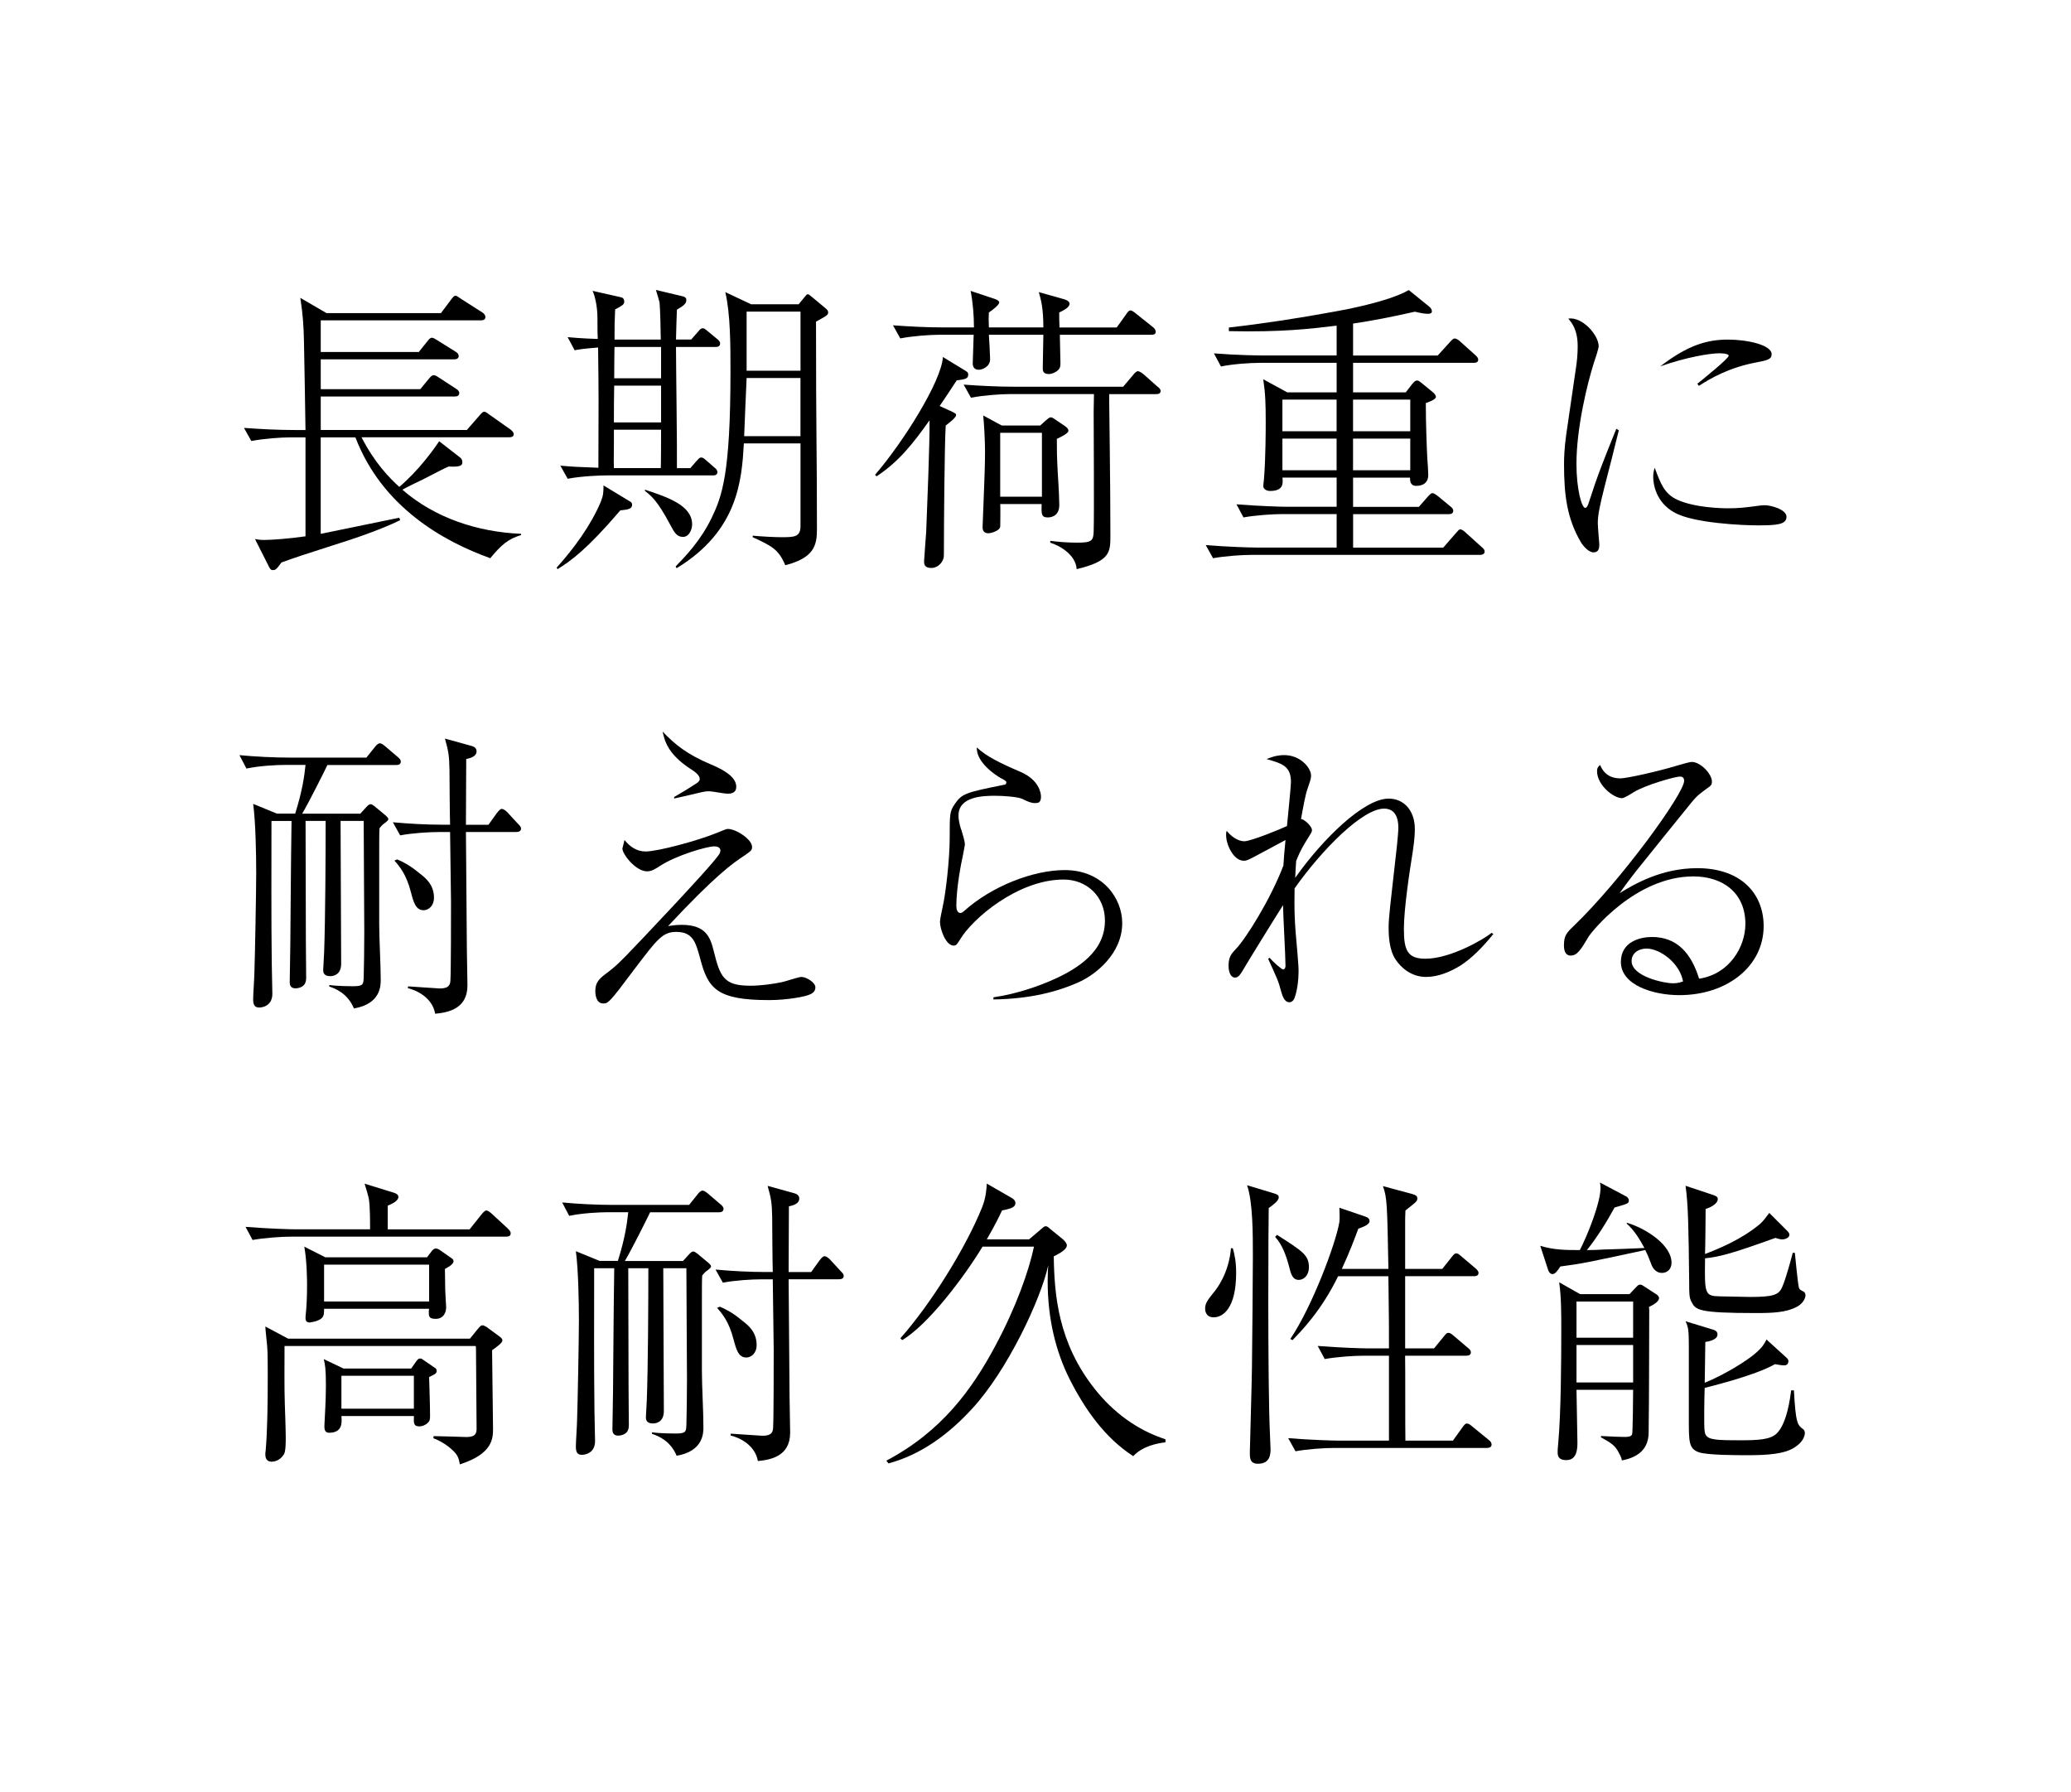
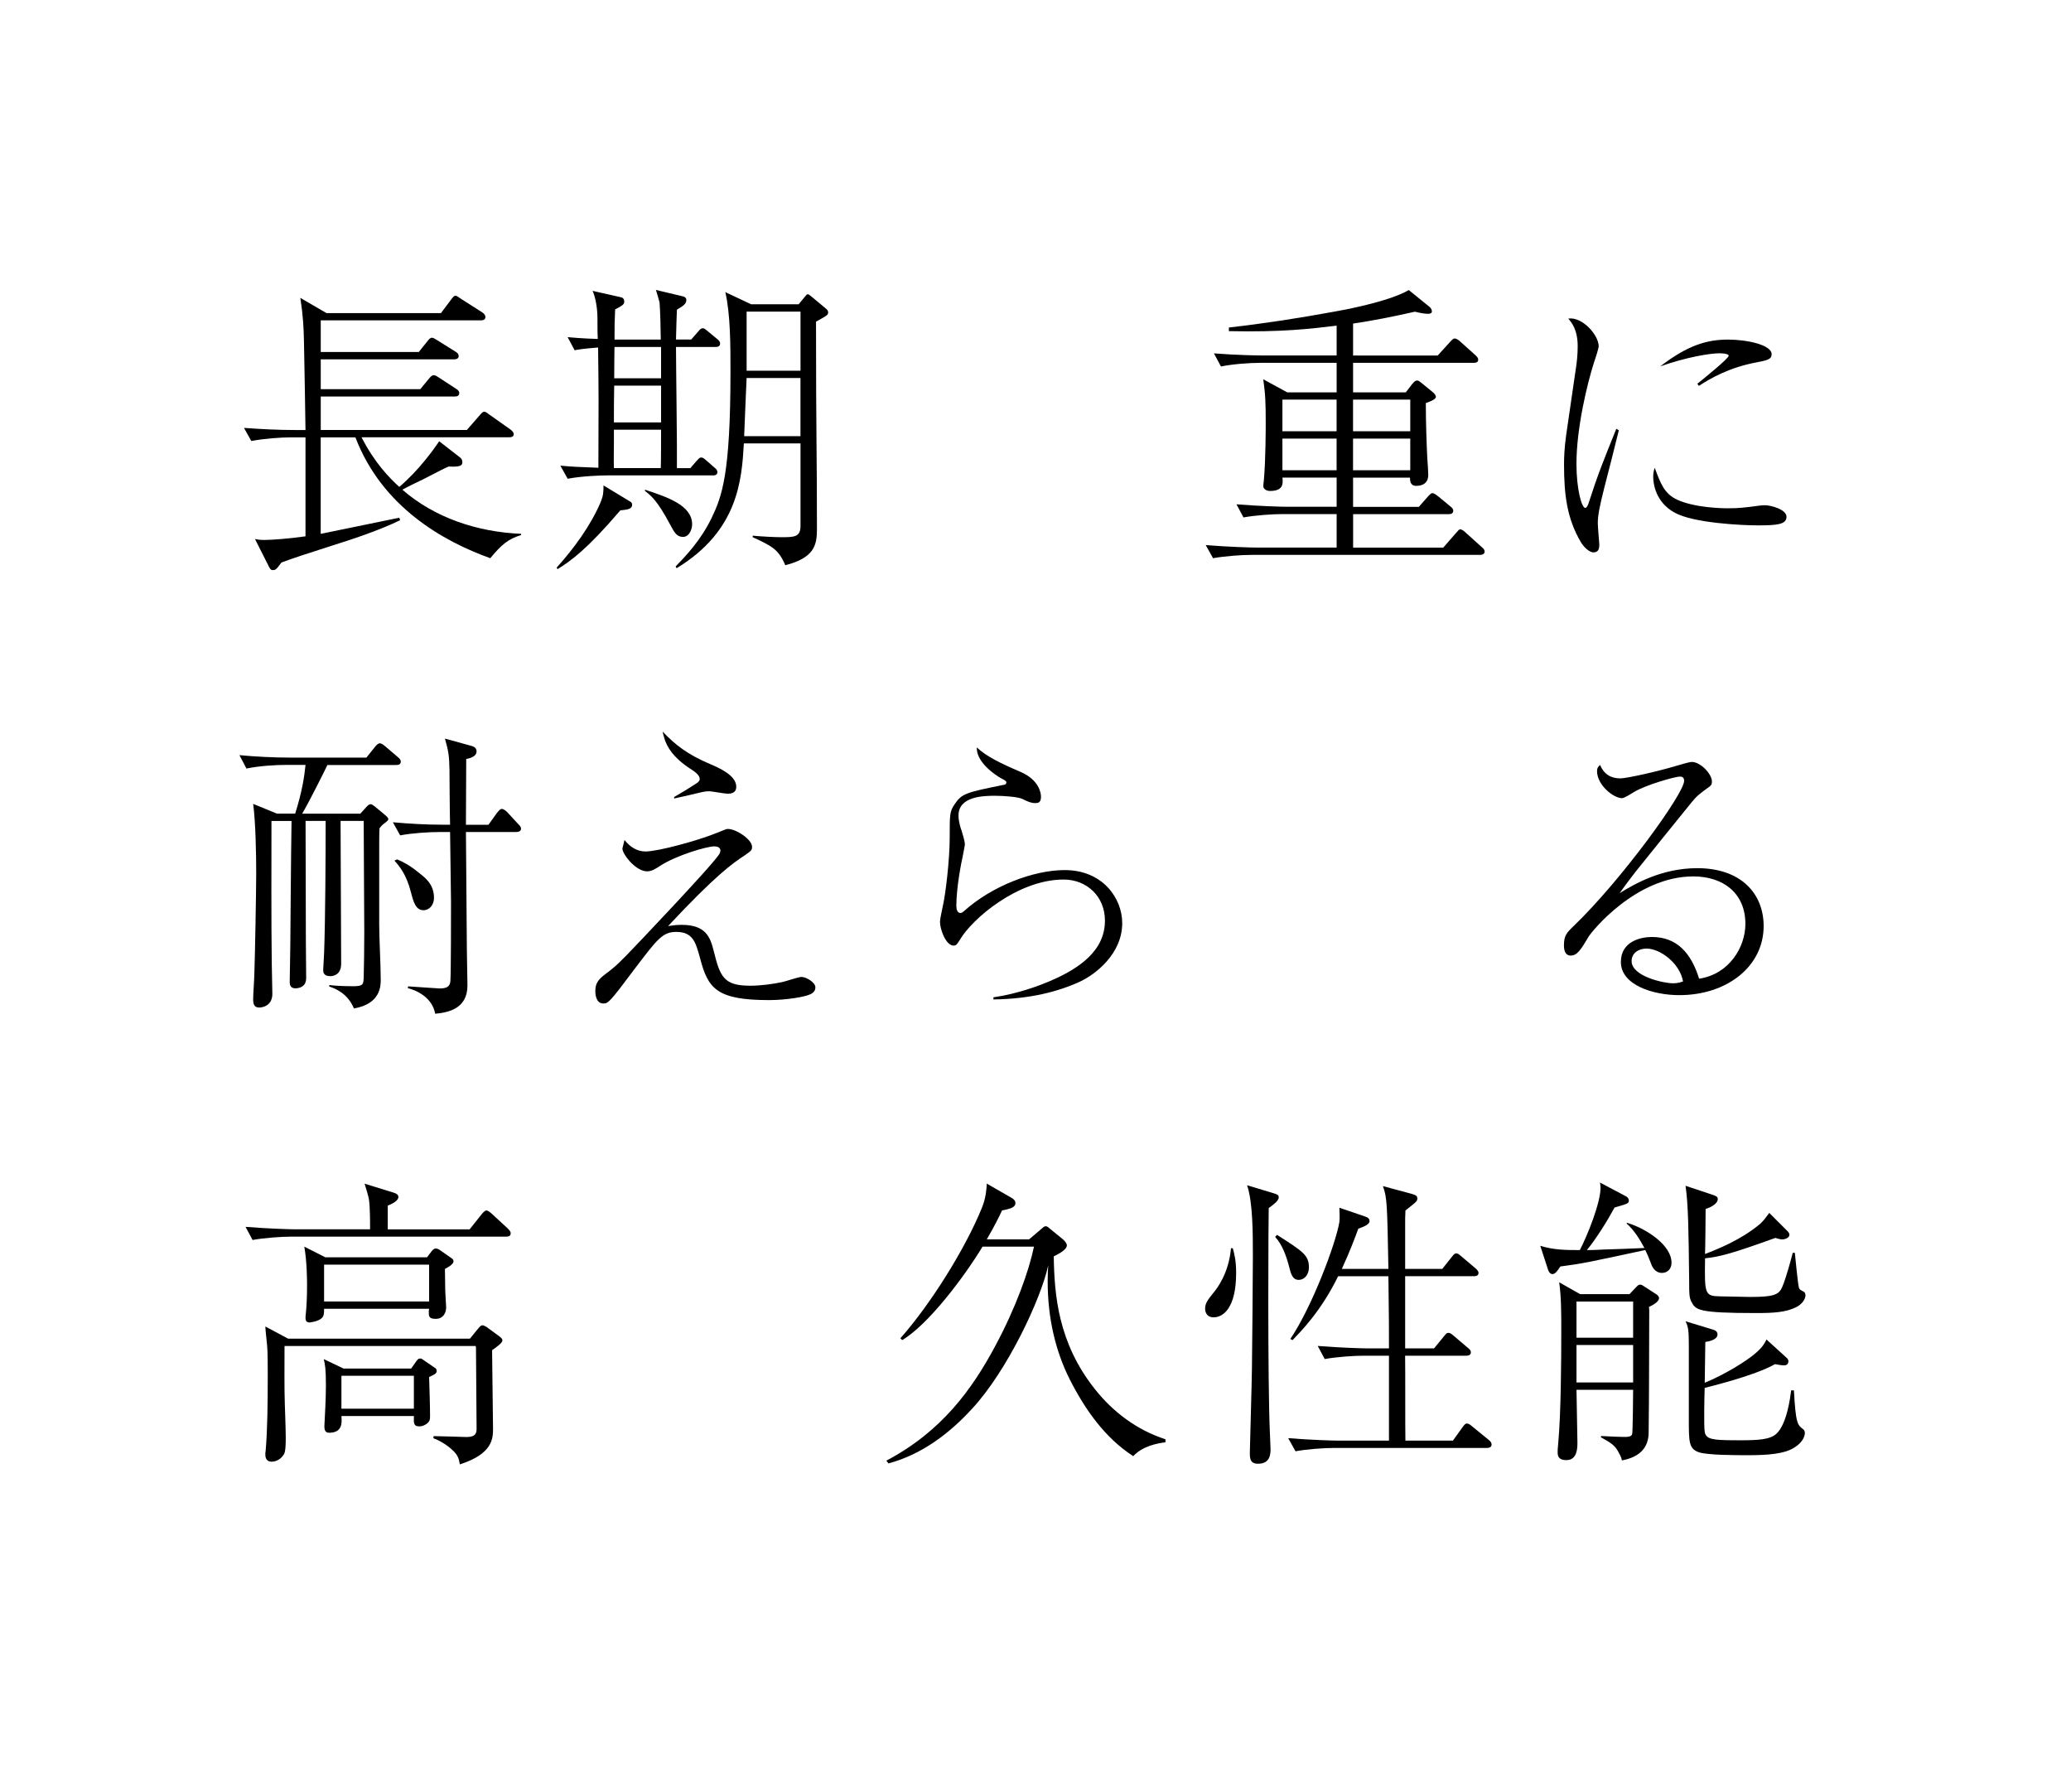
<svg xmlns="http://www.w3.org/2000/svg" version="1.1" id="レイヤー_1" x="0px" y="0px" viewBox="0 0 490 424" style="enable-background:new 0 0 490 424;" xml:space="preserve">
  <style type="text/css">
	.st0{fill:none;}
</style>
-   <rect class="st0" width="490" height="424" />
  <g>
    <path d="M116,132.06c-11.02-3.96-25.57-12.03-31.91-28.59h-8.21v22.83c6.63-1.37,18.29-3.75,18.58-3.82l0.22,0.58   c-4.83,2.38-11.81,4.68-15.99,5.98c-6.91,2.23-8.35,2.67-12.1,4.03c-1.22,1.66-1.37,1.8-2.09,1.8c-0.22,0-0.5-0.07-0.79-0.65   l-3.38-6.7c0.79,0.14,1.15,0.22,2.23,0.22c1.66,0,5.76-0.29,9.72-0.86v-23.41h-3.53c-2.3,0-6.34,0.29-9.29,0.86l-1.73-3.1   c4.03,0.29,7.99,0.5,12.03,0.5h2.52c0,0-0.29-19.01-0.36-20.89c-0.07-3.53-0.22-6.12-0.86-10.37l6.19,3.6h27.08l2.38-3.17   c0.43-0.58,0.72-0.94,1.08-0.94c0.29,0,0.58,0.29,1.37,0.79l4.97,3.17c0.43,0.29,0.72,0.65,0.72,1.08c0,0.65-0.58,0.79-1.08,0.79   H75.89v7.49h23.19l2.02-2.52c0.36-0.5,0.72-0.86,1.08-0.86c0.36,0,0.79,0.29,1.37,0.65l4.25,2.66c0.36,0.22,0.72,0.5,0.72,1.01   c0,0.65-0.58,0.79-1.08,0.79H75.89v7.06h23.55l2.02-2.45c0.43-0.5,0.72-0.86,1.15-0.86c0.43,0,0.94,0.36,1.37,0.65l3.96,2.59   c0.36,0.22,0.72,0.5,0.72,1.01c0,0.79-0.79,0.79-1.08,0.79H75.89v7.92h34.57l2.95-3.38c0.43-0.5,0.79-0.94,1.15-0.94   c0.36,0,0.72,0.29,1.37,0.79l4.9,3.46c0.36,0.29,0.72,0.65,0.72,1.08c0,0.65-0.65,0.72-1.08,0.72H85.54   c3.1,6.05,6.55,9.58,8.93,11.74c4.54-3.82,8.14-8.86,9.44-10.8l4.83,3.75c0.5,0.36,0.65,0.72,0.65,1.22c0,0.79-0.5,1.15-3.24,1.01   c-1.01,0.43-1.58,0.72-6.05,3.03c-1.37,0.65-3.6,1.73-4.9,2.45c7.71,6.7,17.79,10.01,28.09,10.44v0.29   C120.25,127.52,118.67,128.82,116,132.06z" />
    <path d="M146.76,120.75c-7.99,9.36-11.74,11.96-14.84,13.9l-0.22-0.36c4.03-4.47,8.07-9.94,10.44-15.56   c0.58-1.44,0.65-2.23,0.65-3.89l6.19,3.75c0.29,0.14,0.58,0.36,0.58,0.79C149.57,120.39,148.71,120.54,146.76,120.75z M169.3,82.08   h-9.36c0,4.11,0.29,24.13,0.22,28.67h3.17l1.37-1.58c0.72-0.79,0.86-0.94,1.22-0.94s0.65,0.22,1.3,0.79l1.8,1.58   c0.36,0.29,0.72,0.58,0.72,1.08c0,0.79-0.79,0.79-1.08,0.79h-25.06c-1.44,0-5.83,0.14-9.29,0.79l-1.73-3.1   c3.17,0.29,3.75,0.29,9,0.5c0.07-15.84,0.07-17.57-0.07-28.45c-3.53,0.29-4.39,0.43-5.55,0.65l-1.66-3.1   c2.95,0.29,6.7,0.43,7.13,0.43c-0.07-1.66-0.07-1.94-0.07-4.83c0-3.03-0.65-5.47-1.15-6.55l6.7,1.51c0.72,0.14,0.79,0.72,0.79,1.08   c0,0.65-0.65,1.01-2.16,1.8c-0.14,3.24-0.14,3.75-0.14,7.13h0.86h10.08c0-1.94-0.14-7.2-0.29-8.79c-0.07-0.36-0.72-2.52-0.86-2.95   l6.34,1.51c0.36,0.07,0.86,0.29,0.86,0.86c0,0.94-0.79,1.44-2.23,2.3c-0.07,2.09-0.14,3.24-0.22,7.06h3.6l1.58-1.8   c0.58-0.72,0.79-0.86,1.15-0.86c0.36,0,0.43,0.07,1.3,0.79l2.09,1.73c0.29,0.22,0.72,0.58,0.72,1.08   C170.38,82.08,169.59,82.08,169.3,82.08z M145.25,101.67v3.31c0,2.88-0.07,3.24,0,5.76h11.09c0.07-1.3,0.07-7.63,0.07-9.08H145.25z    M156.41,91.23h-11.09c-0.07,4.03-0.07,4.54-0.07,8.71h11.16V91.23z M156.41,82.08h-11.02c0,1.51-0.07,2.09-0.07,7.42h11.09V82.08z    M161.6,127.02c-1.51,0-2.09-1.15-2.95-2.74c-3.17-5.98-4.61-6.99-6.05-8.14v-0.29c5.47,1.8,11.16,3.75,11.16,8.21   C163.76,125.15,163.11,127.02,161.6,127.02z M193.07,76.1c0,27.3,0.22,30.39,0.22,48.97v0.22c0,3.75-0.72,6.7-7.49,8.43   c-1.58-3.75-3.17-4.54-7.71-6.63v-0.36c2.3,0.22,5.4,0.36,6.7,0.36c3.1,0,4.61,0,4.61-2.67v-19.52H176   c-0.5,8.57-1.3,20.67-15.92,29.53l-0.22-0.43c2.3-2.38,5.83-5.98,8.5-11.45c2.45-5.11,4.47-10.3,4.47-34.57   c0-6.34,0-13.61-1.22-18.87l6.12,2.88h11.23l1.3-1.58c0.58-0.65,0.58-0.79,0.86-0.79c0.22,0,0.29,0.07,1.01,0.65l3.02,2.52   c0.5,0.43,0.79,0.65,0.79,1.08C195.95,74.52,195.66,74.66,193.07,76.1z M189.4,89.43h-12.75c-0.07,1.15-0.5,11.67-0.58,13.76h13.32   V89.43z M189.4,73.72h-12.75V87.7h12.75V73.72z" />
-     <path d="M226.35,90c-1.94,2.95-3.02,4.61-4.03,6.05l2.52,1.15c1.22,0.58,1.37,0.65,1.37,1.01c0,0.58-1.66,1.87-2.45,2.45   c-0.29,4.25-0.43,24.42-0.43,29.46c0,1.66,0,1.87-0.29,2.45c-0.5,1.08-1.58,1.8-2.67,1.8c-1.73,0-1.73-1.01-1.73-1.58   c0-0.5,0.43-5.83,0.5-6.99c0.22-5.83,0.86-21.03,0.79-26.36c-3.89,5.47-7.2,9.72-12.53,13.25l-0.36-0.36   c6.7-7.78,15.7-22.11,16.06-27.87l4.83,2.95c0.86,0.5,1.15,0.65,1.15,1.22C229.09,89.64,228.3,89.71,226.35,90z M272.37,79.2   h-21.61c0,1.08,0.14,5.69,0.14,6.63c0,0.72,0,1.3-0.79,1.94c-0.43,0.29-1.15,0.72-1.95,0.72c-1.44,0-1.44-0.86-1.44-1.44   c0-1.22,0.14-6.7,0.14-7.85h-12.89c0.07,0.94,0.29,4.9,0.29,5.76c0,1.87-1.94,2.52-2.67,2.52c-1.15,0-1.44-0.79-1.44-1.51   c0-0.79,0.22-5.98,0.22-6.77h-8.14c-2.23,0-6.34,0.29-9.22,0.86l-1.73-3.1c3.96,0.29,8,0.5,11.96,0.5h7.2   c0-2.88-0.29-6.12-0.79-8.64l5.62,1.87c0.86,0.29,1.15,0.58,1.15,0.86c0,0.58-1.51,1.73-2.45,2.38c-0.07,1.44-0.07,1.58,0,3.53   h12.89c0-4.61-0.58-6.63-1.08-8.35l5.91,1.66c0.29,0.07,1.37,0.43,1.37,1.08c0,0.86-1.3,1.51-2.45,2.09c0,1.3,0,1.51,0.07,3.53   h13.54l2.16-3.02c0.36-0.5,0.65-1.01,1.08-1.01c0.43,0,1.01,0.5,1.37,0.79l3.89,3.1c0.36,0.29,0.72,0.65,0.72,1.15   C273.46,79.13,272.88,79.2,272.37,79.2z M273.46,93.24h-11.02v1.73c0,1.66,0.14,9.94,0.14,11.81c0.07,4.61,0.14,14.76,0.14,20.09   c0,3.82-0.14,5.91-7.99,7.78c-0.14-3.24-3.82-5.55-6.27-6.27l0.07-0.43c1.58,0.22,3.82,0.43,6.34,0.43c3.39,0,3.82-0.43,3.89-2.59   c0.14-4.03,0-23.91,0-28.38c0-0.65,0.07-3.46,0.07-4.18h-19.88c-2.16,0-6.27,0.29-9.22,0.86l-1.73-3.1   c3.82,0.29,8.21,0.5,11.96,0.5h25.78l2.38-2.81c0.22-0.29,0.72-0.86,1.08-0.86c0.43,0,1.01,0.43,1.37,0.72l3.24,2.88   c0.36,0.29,0.79,0.58,0.79,1.08C274.61,93.24,273.82,93.24,273.46,93.24z M250.05,103.83c0,2.67,0,4.1,0.22,8.07   c0.29,4.46,0.36,6.84,0.36,7.56c0,2.95-2.38,2.95-2.74,2.95c-1.51,0-1.51-0.79-1.44-3.17h-9.79c0.07,0.72,0,4.83,0,5.26   c0,1.08-2.23,1.66-2.81,1.66c-1.15,0-1.37-0.79-1.37-1.44c0-0.22,0.29-7.85,0.36-9.36c0.07-1.66,0.22-5.76,0.22-8.5   c0-2.52-0.22-6.63-0.43-8.57l4.39,2.38h9.08l1.37-1.22c0.5-0.43,0.79-0.72,1.15-0.72s0.72,0.29,1.15,0.58l2.23,1.51   c0.36,0.29,0.79,0.58,0.79,1.08C252.78,102.6,250.77,103.47,250.05,103.83z M246.52,102.39h-9.87v15.12h9.87V102.39z" />
    <path d="M350.17,131.27h-53.87c-2.59,0-6.55,0.29-9.29,0.79l-1.73-3.1c5.4,0.43,10.66,0.58,12.03,0.58h18.94v-7.92H303.5   c-2.52,0-6.55,0.29-9.29,0.79l-1.66-3.1c5.4,0.43,10.59,0.58,11.96,0.58h11.74v-6.91h-12.82c0.14,1.44,0.22,3.17-2.95,3.17   c-0.79,0-1.58-0.43-1.58-1.15c0-0.07,0.07-1.01,0.14-1.51c0.43-4.9,0.43-12.46,0.43-13.61c0-4.25-0.07-6.7-0.58-10.15l5.69,3.1   h11.67v-6.99h-18.08c-2.52,0-6.55,0.29-9.29,0.86l-1.66-3.1c5.4,0.43,10.59,0.5,11.96,0.5h17.07v-7.06   c-5.98,0.72-12.89,1.58-25.5,1.3v-0.86c8.35-0.94,16.64-2.23,24.92-3.75c1.73-0.29,12.82-2.3,17.65-5.11l4.97,4.03   c0.36,0.29,0.5,0.79,0.5,1.01c0,0.5-0.58,0.58-0.86,0.58c-0.79,0-1.66-0.14-3.17-0.5c-5.76,1.3-9.87,2.09-14.62,2.81v7.56h20.02   l2.88-3.17c0.72-0.79,0.86-0.86,1.15-0.86c0.43,0,1.01,0.43,1.3,0.72l3.53,3.17c0.43,0.43,0.72,0.65,0.72,1.15   c0,0.65-0.65,0.72-1.08,0.72h-28.52v6.99h12.46l1.44-1.87c0.58-0.72,0.86-0.94,1.22-0.94c0.29,0,0.43,0.07,1.08,0.58l2.81,2.3   c0.22,0.22,0.58,0.58,0.58,1.01c0,0.58-1.66,1.22-2.38,1.44c0,4.83,0.22,10.59,0.36,13.18c0.07,0.65,0.22,3.31,0.22,3.82   c0,2.59-2.38,2.59-2.88,2.59c-1.44,0-1.44-1.3-1.44-1.94h-13.47v6.91h15.56l2.09-2.38c0.72-0.79,0.87-0.86,1.15-0.86   c0.43,0,1.3,0.72,1.3,0.72l2.88,2.38c0.36,0.29,0.72,0.58,0.72,1.08c0,0.65-0.58,0.79-1.08,0.79h-22.61v7.92h21.32l2.95-3.39   c0.72-0.79,0.79-0.94,1.08-0.94c0.43,0,1.01,0.5,1.3,0.79l3.75,3.38c0.43,0.36,0.72,0.65,0.72,1.08   C351.25,131.13,350.67,131.27,350.17,131.27z M316.24,94.54h-12.82v7.49h12.82V94.54z M316.24,103.76h-12.82v7.49h12.82V103.76z    M333.67,94.54h-13.54v7.49h13.54V94.54z M333.67,103.76h-13.54v7.49h13.54V103.76z" />
    <path d="M383.01,101.81c-0.5,2.16-2.95,11.74-3.46,13.68c-1.08,4.32-1.51,6.41-1.51,8.28c0,0.79,0.36,4.97,0.36,5.04   c0,0.86-0.14,1.87-1.37,1.87c-1.08,0-2.38-1.37-3.02-2.45c-3.24-5.55-3.96-11.02-3.96-18.44c0-1.37,0.07-3.75,0.5-6.84l2.3-15.77   c0.22-1.37,0.43-3.24,0.43-5.26c0-3.96-1.44-5.62-2.23-6.55c3.31-0.5,7.2,3.89,7.2,6.55c0,0.5-0.86,3.17-1.15,3.96   c-1.58,4.97-4.11,15.41-4.11,23.84c0,5.98,1.22,10.44,2.09,10.44c0.43,0,0.79-1.08,0.79-1.15c2.23-6.91,3.39-9.72,6.55-17.57   L383.01,101.81z M396.84,118.23c4.11,1.87,10.37,2.02,11.96,2.02c2.59,0,3.82-0.14,7.63-0.65c0.58-0.07,0.94-0.07,1.22-0.07   c1.22,0,5.04,0.94,5.04,2.74c0,1.87-2.45,2.02-6.91,2.02c-3.31,0-15.12-0.5-19.59-3.03c-4.47-2.45-5.04-6.84-5.04-8.43   c0-0.94,0.14-1.51,0.36-2.16C392.88,114.34,393.74,116.79,396.84,118.23z M401.59,90.79c1.51-1.22,7.42-5.98,7.42-6.63   c0-0.58-2.09-0.58-2.23-0.58c-2.09,0-7.63,0.86-13.97,3.1c6.55-5.04,11.09-6.34,16.06-6.34c4.39,0,10.3,1.22,10.3,3.46   c0,1.22-1.01,1.44-3.67,1.95c-6.48,1.22-10.88,3.82-13.54,5.54L401.59,90.79z" />
    <path d="M93.67,180.98h-16.2c-0.5,1.08-4.61,9.29-5.98,11.52h13.76l1.51-1.66c0.36-0.36,0.58-0.58,0.94-0.58   c0.22,0,0.36,0.07,0.94,0.5l2.52,2.09c0.14,0.14,0.72,0.58,0.72,0.94c0,0.22-0.14,0.36-0.65,0.79c-0.72,0.5-0.86,0.65-1.44,1.37   c-0.07,0.79-0.07,4.03-0.07,6.84v15.7c0,3.67,0.36,9.58,0.36,13.32c0,1.37,0,5.69-6.34,6.77c-1.51-3.67-4.54-4.75-5.83-5.19v-0.36   c1.87,0.29,5.47,0.29,5.69,0.29c2.38,0,2.38-0.5,2.45-2.02c0.07-3.74,0.14-5.62,0.14-10.8c0-3.75-0.14-22.11-0.14-26.29h-5.47   c0,4.83,0.14,28.45,0.14,33.78c0,2.81-2.09,2.95-2.59,2.95c-1.66,0-1.66-1.08-1.66-1.51c0-0.58,0.22-3.46,0.22-4.11   c0.29-7.85,0.36-23.12,0.36-31.11h-4.75c0,9.51,0.07,19.01,0.07,28.52c0,1.22,0.07,7.27,0.07,8.64c0,0.43-0.07,1.01-0.36,1.44   c-0.43,0.72-1.51,1.01-2.16,1.01c-1.37,0-1.37-1.08-1.37-1.58c0-1.3,0.14-7.35,0.14-8.71c0.07-7.35,0.14-19.81,0.29-29.31h-4.75   c0,11.24-0.07,22.4,0.07,33.63c0,2.02,0.14,5.26,0.14,7.27c0,3.24-3.03,3.24-3.1,3.24c-1.3,0-1.44-0.94-1.44-2.09   c0-0.86,0.29-5.19,0.29-6.19c0.14-3.75,0.43-19.45,0.43-23.48c0-4.61-0.14-12.1-0.72-16.42l5.62,2.3h4.32   c1.66-5.26,2.16-8.71,2.45-11.52H67.6c-2.23,0-6.27,0.22-9.29,0.86l-1.66-3.17c3.75,0.36,8.14,0.58,11.96,0.58h18.08l2.02-2.52   c0.22-0.29,0.72-0.86,1.15-0.86s0.86,0.36,1.3,0.72l2.95,2.52c0.36,0.29,0.72,0.65,0.72,1.08   C94.83,180.98,94.04,180.98,93.67,180.98z M122.12,196.83h-11.88c0.14,15.41,0.14,17.14,0.22,27.73c0,1.37,0.14,7.35,0.14,8.57   c0,5.62-4.68,6.41-7.63,6.7c-0.72-3.96-4.61-5.62-6.48-6.05l0.07-0.43c1.15,0.07,7.13,0.5,7.49,0.5c2.16,0,2.45-0.86,2.52-1.87   c0.14-2.16,0.14-15.7,0.14-18.65c0-0.58-0.22-15.85-0.22-16.49h-2.59c-2.23,0-6.27,0.22-9.22,0.79l-1.73-3.1   c3.96,0.36,7.99,0.58,11.96,0.58h1.58c-0.07-2.09-0.14-11.09-0.14-12.96c-0.07-3.38-0.22-4.39-1.08-7.42l6.27,1.73   c0.5,0.14,1.22,0.43,1.22,1.3c0,1.08-1.22,1.58-2.45,1.8c0,1.08-0.07,13.11-0.07,15.56h5.33l2.02-2.81   c0.36-0.43,0.72-0.94,1.15-0.94c0.43,0,1.01,0.5,1.3,0.79l2.52,2.74c0.43,0.43,0.72,0.72,0.72,1.15   C123.28,196.69,122.63,196.83,122.12,196.83z M100.23,215.34c-1.87,0-2.38-1.87-3.02-4.32c-1.08-4.18-2.67-6.05-3.89-7.42   l0.65-0.29c2.02,0.86,3.6,1.87,5.4,3.38c1.3,1.01,3.31,2.59,3.31,5.69C102.68,214.33,101.38,215.34,100.23,215.34z" />
    <path d="M152.74,201.44c2.95,0,12.46-2.59,16.85-4.39c2.09-0.87,2.3-0.94,2.66-0.94c1.87,0,5.69,2.45,5.69,4.25   c0,0.79-0.22,0.94-1.87,2.09c-2.66,1.73-6.77,4.61-18,16.64c0.94-0.14,1.87-0.29,3.24-0.29c5.83,0,6.77,3.1,7.56,6.19   c1.51,6.12,2.38,8.21,8.64,8.21c2.38,0,5.19-0.36,7.56-0.86c0.72-0.14,3.89-1.22,4.54-1.22c1.15,0,3.31,1.3,3.31,2.45   c0,0.79-0.43,1.3-1.22,1.66c-1.15,0.58-5.55,1.37-9.72,1.37c-12.46,0-14.48-2.74-16.35-9.94c-1.01-3.67-1.66-6.19-5.62-6.19   c-3.24,0-4.47,1.66-9.94,8.86c-5.91,7.92-6.19,8.07-7.35,8.07c-1.8,0-1.87-2.45-1.87-2.88c0-2.3,1.08-3.1,3.1-4.61   c2.45-1.87,3.75-3.24,15.77-16.06c1.87-2.02,10.23-10.95,10.59-12.03c0.07-0.22,0.14-0.36,0.14-0.58c0-0.79-0.79-1.01-1.44-1.01   c-1.8,0-9.08,2.16-12.82,4.61c-1.01,0.65-1.94,1.3-3.1,1.3c-2.67,0-5.83-4.03-5.83-5.4c0-0.14,0.5-1.87,0.5-2.02   C148.99,200.29,150.65,201.44,152.74,201.44z M159.51,188.55c2.45-1.44,2.74-1.58,5.4-3.31c0.29-0.22,0.65-0.5,0.65-0.94   c0-0.94-1.22-1.8-2.38-2.52c-5.19-3.46-5.91-6.48-6.41-8.71c2.88,3.02,5.76,5.4,11.45,7.78c1.66,0.72,5.98,2.52,5.98,5.26   c0,1.66-1.51,1.66-2.09,1.66c-0.65,0-3.75-0.58-4.32-0.58c-1.15,0-1.73,0.22-6.05,1.22c-0.86,0.22-1.44,0.29-2.23,0.5V188.55z" />
    <path d="M235.07,235.94c5.91-0.86,10.88-2.81,13.11-3.74c7.35-3.1,13.25-7.35,13.25-14.4c0-5.69-4.25-9.72-9.79-9.72   c-10.8,0-21.61,9.29-24.49,14.19c-0.65,1.01-0.87,1.44-1.51,1.44c-1.87,0-3.24-3.89-3.24-5.62c0-0.65,0.43-2.52,0.72-3.96   c0.58-2.52,1.58-10.66,1.58-15.92c0-5.62,0-6.19,1.15-7.92c1.73-2.59,2.74-2.81,11.6-4.61c0.29,0,0.65-0.14,0.65-0.58   c0-0.36-0.36-0.5-1.3-1.01c-1.51-0.86-5.83-3.82-5.69-7.27c2.23,2.09,5.4,3.67,10.44,5.83c4.25,1.87,4.75,4.9,4.75,5.83   c0,1.44-0.72,1.51-1.37,1.51c-0.94,0-1.66-0.29-3.1-1.01c-0.94-0.43-4.1-0.72-6.41-0.72c-2.81,0-8.64,0.14-8.64,4.68   c0,1.44,0.58,3.24,0.72,3.53c0.22,0.72,0.79,2.52,0.79,3.31c0,0.29-0.5,2.67-0.58,3.17c-0.14,0.5-1.44,6.84-1.44,11.38   c0,0.86,0.29,1.66,0.94,1.66c0.14,0,0.36,0,0.86-0.43c6.63-5.98,16.49-9.72,23.84-9.72c9,0,13.61,6.7,13.61,12.53   c0,7.35-6.41,12.17-9.94,13.83c-5.33,2.45-11.81,4.1-20.53,4.25V235.94z" />
-     <path d="M353.33,220.96c-2.66,3.31-5.26,5.83-7.71,7.42c-2.52,1.58-5.4,2.74-8.21,2.74c-3.46,0-5.91-2.16-7.2-4.1   c-1.66-2.45-1.66-6.19-1.66-7.85c0-1.87,0.58-6.84,1.15-11.81c0.58-4.97,1.15-9.94,1.15-11.6c0-2.09-0.65-4.46-3.38-4.46   c-5.04,0-14.62,9.58-21.17,18.87c-0.07,5.04-0.07,7.56,0.65,14.98c0.29,3.46,0.29,3.82,0.29,4.83c0,1.73-0.29,4.47-1.01,6.27   c-0.22,0.5-0.65,0.86-1.15,0.86c-1.3,0-1.73-1.73-2.09-3.02c-0.5-1.94-0.79-2.52-2.95-7.27l0.36-0.22   c0.86,1.01,2.81,2.74,3.17,2.74c0.5,0,0.58-0.58,0.58-0.87c0-2.3-0.58-12.24-0.58-14.33c-1.37,2.09-8.86,14.26-9.65,15.63   c-0.36,0.58-0.86,1.51-1.73,1.51s-1.51-1.08-1.51-2.81c0-2.09,0.65-2.81,1.73-3.96c2.3-2.38,8.14-11.6,11.24-19.73   c0.14-2.3,0.22-3.03,0.5-6.05c-1.08,0.58-6.48,3.46-6.99,3.75c-2.02,1.08-2.3,1.15-2.88,1.15c-2.45,0-4.18-3.82-4.18-6.05   c0-0.43,0-0.65,0.14-1.01c1.73,2.09,3.38,2.45,4.18,2.45c1.51,0,8.43-2.81,10.08-3.6c0.14-1.66,0.94-9.29,0.94-10.37   c0-3.75-1.94-4.39-5.76-5.47c0.86-0.36,2.3-0.94,4.18-0.94c3.89,0,6.34,3.1,6.34,4.83c0,0.79-0.22,1.3-0.94,3.46   c-0.36,0.94-1.01,4.39-1.44,6.84c0.79,0,2.59,1.73,2.59,2.59c0,0.5-0.07,0.5-1.58,2.95c-1.08,1.73-1.8,3.46-2.16,4.39   c-0.07,1.22-0.22,3.17-0.22,3.96c6.41-9.08,16.21-18.73,22.11-18.73c3.6,0,6.19,2.81,6.19,7.2c0,2.3-0.43,4.9-0.5,5.4   c-0.79,4.9-2.09,13.54-2.09,18.29c0,5.11,0.94,6.99,5.11,6.99c5.91,0,13.83-4.61,15.63-6.12L353.33,220.96z" />
    <path d="M383.37,184.15c1.51,0,8.93-1.66,13.18-2.95c1.22-0.36,3.17-0.94,3.74-0.94c2.02,0,4.75,2.81,4.75,4.61   c0,0.86-0.14,0.94-1.66,2.02c-1.51,1.15-1.95,1.44-3.17,2.95c-2.09,2.59-11.38,14.04-13.25,16.42c-0.94,1.22-2.02,2.59-3.75,5.04   c3.6-2.23,10.01-5.91,18.37-5.91c10.44,0,15.7,6.12,15.7,13.69c0,9.58-8.71,16.35-19.95,16.35c-6.19,0-13.83-2.38-13.83-7.85   c0-4.83,4.61-5.91,7.35-5.91c5.91,0,9.29,3.82,11.16,9.87c7.2-1.08,10.95-7.56,10.95-12.96c0-7.35-5.33-11.24-12.32-11.24   c-13.61,0-24.05,13.04-24.78,14.26c-1.8,3.03-2.67,4.47-4.25,4.47c-0.94,0-1.58-0.72-1.58-2.38c0-2.38,0.65-3.02,2.3-4.61   c11.23-10.8,26.14-31.33,26.14-34.35c0-0.94-0.65-1.01-1.01-1.01c-1.15,0-8.21,2.02-10.88,3.67c-0.79,0.5-2.3,1.44-2.81,1.44   c-2.02,0-5.91-3.1-5.91-6.41c0-0.72,0.29-1.08,0.72-1.44C379.48,183.15,381.14,184.15,383.37,184.15z M389.57,224.41   c-1.8,0-3.53,1.01-3.53,2.95c0,3.67,7.71,5.26,9.72,5.26c0.5,0,1.3,0,2.45-0.43C397.42,227.8,392.74,224.41,389.57,224.41z" />
    <path d="M119.75,292.56h-50.7c-2.52,0-6.55,0.29-9.29,0.79l-1.66-3.1c5.4,0.43,10.59,0.58,11.96,0.58h17.5c0-1.94,0-5.47-0.29-7.2   c-0.07-0.58-0.86-3.1-1.01-3.6l6.99,2.16c0.65,0.22,1.01,0.5,1.01,1.01c0,0.43-0.43,1.22-2.52,2.02v5.62h19.37l2.81-3.53   c0.29-0.36,0.79-0.94,1.15-0.94c0.43,0,1.15,0.65,1.3,0.79l3.67,3.38c0.58,0.58,0.79,0.86,0.79,1.22   C120.83,292.49,120.25,292.56,119.75,292.56z M116.43,319.43c0,2.88,0.22,15.84,0.22,18.51c0,2.3,0,5.98-7.85,8.5   c-0.22-1.3-0.43-2.02-1.37-3.02c-0.36-0.36-2.16-2.16-4.9-3.17l0.07-0.5c1.22,0,7.71,0.22,7.78,0.22c2.23,0,2.38-1.01,2.38-2.02   c0-2.95-0.14-15.92-0.14-18.58c0-0.58,0-0.65-0.07-0.94H67.32c0,3.89-0.07,9.94,0.07,13.76c0,0.07,0.22,6.05,0.22,7.99   c0,3.31-0.29,3.75-0.65,4.18c-0.72,1.01-1.8,1.44-2.67,1.44c-1.51,0-1.51-1.3-1.51-1.8c0-0.22,0-0.43,0.07-0.72   c0.43-4.9,0.5-11.59,0.5-17.79c0-1.51,0-5.76-0.14-7.06c-0.36-3.67-0.43-4.11-0.43-4.61l5.4,2.88h43l1.94-2.38   c0.43-0.5,0.65-0.79,1.08-0.79c0.14,0,0.43,0.14,0.86,0.36l2.95,2.16c0.79,0.58,0.86,0.79,0.86,1.08   C118.88,317.7,117.44,318.71,116.43,319.43z M105.27,300.2c0,0.58,0,1.01,0.07,4.97c0,0.5,0.22,3.96,0.22,4.1   c0,1.44-0.79,2.74-2.45,2.74s-1.66-0.58-1.66-1.8c0-0.07,0.07-0.5,0.07-0.58H76.68c0,0.94,0,1.66-0.5,2.16   c-0.86,0.87-2.88,1.08-2.95,1.08c-0.94,0-0.94-0.79-0.94-1.08v-0.29c0.29-2.59,0.36-5.11,0.36-7.42c0-0.94,0-5.47-0.65-9.15   l4.97,2.52h24.06l1.15-1.51c0.36-0.43,0.65-0.58,0.94-0.58c0.36,0,0.86,0.29,0.94,0.36l2.67,1.87c0.29,0.22,0.58,0.36,0.58,0.79   C107.29,299.12,106.06,299.77,105.27,300.2z M101.53,325.77c0.07,2.52,0.22,6.63,0.22,9.15c0,0.72,0,1.15-0.5,1.66   c-0.58,0.58-1.37,0.87-2.02,0.87c-1.37,0-1.37-0.72-1.3-2.45H80.78c0.14,1.66,0.22,3.96-2.95,3.96c-1.08,0-1.08-1.08-1.08-1.58   c0-0.72,0.22-3.75,0.22-4.39c0.07-1.51,0.14-3.31,0.14-5.26c0-4.1-0.22-4.9-0.5-6.19l4.68,2.23h15.99l1.22-1.73   c0.29-0.36,0.43-0.65,0.94-0.65c0.14,0,0.29,0,0.86,0.43l2.52,1.73c0.29,0.14,0.5,0.36,0.5,0.79   C103.33,324.97,102.75,325.19,101.53,325.77z M101.53,299.19H76.68v8.71h24.85V299.19z M97.92,325.48H80.78v7.78h17.14V325.48z" />
-     <path d="M170.02,286.8h-16.2c-0.5,1.08-4.61,9.29-5.98,11.52h13.76l1.51-1.66c0.36-0.36,0.58-0.58,0.94-0.58   c0.22,0,0.36,0.07,0.94,0.5l2.52,2.09c0.14,0.14,0.72,0.58,0.72,0.94c0,0.22-0.14,0.36-0.65,0.79c-0.72,0.5-0.86,0.65-1.44,1.37   c-0.07,0.79-0.07,4.03-0.07,6.84v15.7c0,3.67,0.36,9.58,0.36,13.32c0,1.37,0,5.69-6.34,6.77c-1.51-3.67-4.54-4.75-5.83-5.19v-0.36   c1.87,0.29,5.47,0.29,5.69,0.29c2.38,0,2.38-0.5,2.45-2.02c0.07-3.74,0.14-5.62,0.14-10.8c0-3.75-0.14-22.11-0.14-26.29h-5.47   c0,4.83,0.14,28.45,0.14,33.78c0,2.81-2.09,2.95-2.59,2.95c-1.66,0-1.66-1.08-1.66-1.51c0-0.58,0.22-3.46,0.22-4.11   c0.29-7.85,0.36-23.12,0.36-31.11h-4.75c0,9.51,0.07,19.01,0.07,28.52c0,1.22,0.07,7.27,0.07,8.64c0,0.43-0.07,1.01-0.36,1.44   c-0.43,0.72-1.51,1.01-2.16,1.01c-1.37,0-1.37-1.08-1.37-1.58c0-1.3,0.14-7.35,0.14-8.71c0.07-7.35,0.14-19.81,0.29-29.31h-4.75   c0,11.24-0.07,22.4,0.07,33.63c0,2.02,0.14,5.26,0.14,7.27c0,3.24-3.03,3.24-3.1,3.24c-1.3,0-1.44-0.94-1.44-2.09   c0-0.86,0.29-5.19,0.29-6.19c0.14-3.75,0.43-19.45,0.43-23.48c0-4.61-0.14-12.1-0.72-16.42l5.62,2.3h4.32   c1.66-5.26,2.16-8.71,2.45-11.52h-4.68c-2.23,0-6.27,0.22-9.29,0.86l-1.66-3.17c3.75,0.36,8.14,0.58,11.96,0.58h18.08l2.02-2.52   c0.22-0.29,0.72-0.86,1.15-0.86s0.86,0.36,1.3,0.72l2.95,2.52c0.36,0.29,0.72,0.65,0.72,1.08   C171.18,286.8,170.38,286.8,170.02,286.8z M198.47,302.65h-11.88c0.14,15.41,0.14,17.14,0.22,27.73c0,1.37,0.14,7.35,0.14,8.57   c0,5.62-4.68,6.41-7.63,6.7c-0.72-3.96-4.61-5.62-6.48-6.05l0.07-0.43c1.15,0.07,7.13,0.5,7.49,0.5c2.16,0,2.45-0.86,2.52-1.87   c0.14-2.16,0.14-15.7,0.14-18.65c0-0.58-0.22-15.84-0.22-16.49h-2.59c-2.23,0-6.27,0.22-9.22,0.79l-1.73-3.1   c3.96,0.36,7.99,0.58,11.96,0.58h1.58c-0.07-2.09-0.14-11.09-0.14-12.96c-0.07-3.38-0.22-4.39-1.08-7.42l6.27,1.73   c0.5,0.14,1.22,0.43,1.22,1.3c0,1.08-1.22,1.58-2.45,1.8c0,1.08-0.07,13.11-0.07,15.56h5.33l2.02-2.81   c0.36-0.43,0.72-0.94,1.15-0.94c0.43,0,1.01,0.5,1.3,0.79l2.52,2.74c0.43,0.43,0.72,0.72,0.72,1.15   C199.63,302.5,198.98,302.65,198.47,302.65z M176.58,321.16c-1.87,0-2.38-1.87-3.03-4.32c-1.08-4.18-2.67-6.05-3.89-7.42l0.65-0.29   c2.02,0.86,3.6,1.87,5.4,3.38c1.3,1.01,3.31,2.59,3.31,5.69C179.03,320.15,177.73,321.16,176.58,321.16z" />
    <path d="M268.12,344.49c-6.7-4.32-11.38-11.02-14.98-18.08c-3.38-6.7-5.26-14.48-5.26-23.33c0-1.73,0.07-2.88,0.14-3.75   c-1.8,8.21-9.79,25.06-18,33.92c-5.47,5.98-12.03,10.88-19.81,12.96l-0.5-0.65c13.11-6.91,20.31-16.92,25.78-27.15   c4.9-9.15,7.92-17.65,9.15-23.48h-12.17c-4.32,7.13-12.82,18.44-19.01,22.11l-0.43-0.43c7.35-8.28,15.56-21.61,19.3-30.9   c0.94-2.3,1.08-4.39,1.15-5.69l5.76,3.31c0.43,0.22,1.01,0.65,1.01,1.3c0,1.08-1.37,1.37-3.17,1.73c-0.72,1.58-1.66,3.46-3.6,6.84   h10.01l2.88-2.45c0.43-0.36,0.65-0.65,1.08-0.65c0.29,0,0.65,0.29,0.86,0.5l3.17,2.59c0.5,0.43,0.94,1.01,0.94,1.44   c0,1.15-2.52,2.3-3.1,2.59c0.14,9.08,1.01,20.45,9.72,31.4c4.32,5.47,10.01,9.72,16.71,11.88v0.72   C273.67,341.47,270.36,342.12,268.12,344.49z" />
    <path d="M287.15,311.65c-1.94,0-2.02-1.73-2.02-2.02c0-1.22,0.5-1.94,1.87-3.67c0.94-1.08,3.75-4.75,4.25-10.66h0.43   c0.43,1.58,0.79,3.02,0.79,5.83C292.48,309.49,289.38,311.65,287.15,311.65z M300.18,285.79c-0.07,1.66-0.29,41.12,0.29,53.51   c0,0.43,0.14,3.24,0.14,3.46c0,1.08,0,3.53-2.95,3.53c-1.87,0-1.95-1.22-1.95-2.59c0-0.86,0.5-17.86,0.5-20.09   c0.07-3.17,0.22-24.27,0.22-26.29c0-5.55,0-12.89-1.37-16.92l6.19,1.87c0.94,0.29,1.3,0.43,1.3,1.01   C302.56,284.14,300.9,285.29,300.18,285.79z M307.31,302.79c-1.51,0-1.87-1.37-2.3-3.1c-0.65-2.52-1.66-5.33-3.31-7.06l0.43-0.5   c6.19,3.96,7.56,4.83,7.56,7.71C309.69,301.64,308.54,302.79,307.31,302.79z M351.82,342.55h-36.08c-2.52,0-6.55,0.29-9.22,0.79   l-1.73-3.1c5.4,0.43,10.66,0.58,11.96,0.58h11.88v-20.09h-5.91c-2.52,0-6.55,0.29-9.29,0.79l-1.66-3.1   c5.4,0.43,10.59,0.58,11.96,0.58h4.9c0-5.91,0-6.55-0.07-11.45c0-1.87-0.07-4.83-0.07-5.62H316.6c-4.03,8.28-8.86,13.11-10.8,15.12   l-0.5-0.29c5.11-7.56,10.73-22.47,11.6-27.66c0.14-0.94,0-2.67,0-3.38l5.91,2.02c0.65,0.22,1.22,0.43,1.22,1.15   c0,0.79-1.3,1.3-2.66,1.8c-0.87,2.38-1.95,5.26-3.89,9.51h11.02c-0.29-15.12-0.29-16.85-1.3-19.59l6.7,1.8   c0.94,0.29,1.44,0.43,1.44,1.08c0,0.65-0.07,0.72-2.81,2.88c-0.07,1.37-0.07,2.09-0.07,3.02v10.8h8.79l2.23-2.81   c0.5-0.65,0.72-0.86,1.08-0.86s0.65,0.22,1.3,0.79l3.24,2.74c0.5,0.43,0.72,0.79,0.72,1.08c0,0.72-0.65,0.79-1.08,0.79h-16.28V319   h6.84l2.3-2.81c0.65-0.79,0.72-0.86,1.08-0.86c0.29,0,0.58,0.07,1.3,0.72l3.31,2.81c0.36,0.29,0.72,0.58,0.72,1.08   c0,0.65-0.58,0.79-1.08,0.79h-14.48c0.07,3.17,0,17.21,0.07,20.09h11.24l2.23-3.1c0.43-0.58,0.65-0.94,1.08-0.94   c0.43,0,0.72,0.22,1.3,0.72l3.89,3.17c0.29,0.22,0.65,0.58,0.65,1.08C352.9,342.4,352.33,342.55,351.82,342.55z" />
    <path d="M393.24,301.14c-1.73,0-2.38-1.51-2.67-2.38c-0.65-1.66-0.72-1.87-1.3-3.03c-13.68,2.95-15.05,3.24-20.09,3.89   c-0.65,1.01-1.22,1.8-1.87,1.8c-0.58,0-0.94-0.65-1.08-1.15l-1.8-5.54c3.24,1.01,6.19,1.01,9.36,1.01c1.8-3.46,4.9-11.16,4.9-14.76   c0-0.43-0.07-0.72-0.14-1.22l6.12,3.24c0.36,0.14,0.72,0.58,0.72,1.01c0,0.72-0.36,0.79-3.38,1.66c-1.8,3.31-4.18,7.13-6.55,10.08   c1.3,0,2.88-0.07,3.89-0.14c4.39-0.14,4.9-0.14,9.72-0.36c-1.15-2.16-2.52-4.32-4.18-5.76v-0.22c4.68,1.37,10.59,5.33,10.59,9.43   C395.47,300.56,394.18,301.14,393.24,301.14z M390.14,309.2l0.07,0.65c-0.07,15.63,0,17.36-0.14,29.02c0,3.46-1.94,5.83-6.34,6.63   c-0.07-0.43-0.07-0.65-0.79-1.95c-0.79-1.51-1.66-2.16-4.18-3.53l0.07-0.29c2.16,0.14,4.97,0.22,5.55,0.22s1.66,0,1.8-0.72   c0.14-0.79,0.22-9.07,0.22-10.44H373c0,1.8,0.22,10.51,0.22,12.46c0,1.22,0,4.18-2.59,4.18c-2.09,0-2.09-1.22-2.09-1.95   c0-0.36,0-0.58,0.14-2.09c0.65-6.99,0.72-19.59,0.72-26.94c0-3.67,0-7.71-0.5-11.09l4.97,2.81h11.67l1.58-1.66   c0.58-0.58,0.58-0.58,0.94-0.58c0.29,0,0.36,0,1.22,0.58l2.67,1.73c0.43,0.29,0.58,0.65,0.58,0.86   C392.52,308.05,390.86,308.84,390.14,309.2z M386.4,307.91H373v8.57h13.4V307.91z M386.4,318.2H373v8.86h13.4V318.2z    M424.93,309.27c-2.45,1.22-5.47,1.37-9.36,1.37c-13.9,0-14.4-0.72-15.41-2.74c-0.5-0.94-0.5-2.02-0.5-4.54   c-0.14-12.6-0.22-18.37-0.86-22.83l6.48,2.16c0.65,0.22,1.15,0.43,1.15,0.94c0,1.37-2.3,2.23-2.88,2.38   c0,1.73-0.07,9.15-0.14,10.66c2.81-1.08,8.5-3.31,13.04-7.13c0.79-0.72,1.3-1.44,2.16-2.59l4.18,4.18   c0.43,0.43,0.58,0.65,0.58,1.01c0,0.65-0.94,1.08-1.73,1.08c-0.5,0-1.37-0.29-1.58-0.36c-9.79,3.53-13.04,4.47-16.64,4.83   c-0.14,8.5-0.07,8.93,3.53,9c2.95,0.07,6.27,0.14,7.13,0.14c5.62,0,6.84-0.5,7.63-2.45c0.86-1.94,2.16-6.84,2.45-7.99h0.5   c0.14,1.37,0.72,7.35,0.94,8.14c0.14,0.5,0.22,0.58,1.08,1.01c0.36,0.14,0.5,0.58,0.5,0.94   C427.16,307.26,426.44,308.55,424.93,309.27z M424.64,342.4c-2.38,1.58-6.34,1.87-11.16,1.87c-2.59,0-9.65,0-11.6-0.72   c-2.3-0.86-2.3-2.45-2.3-7.71v-17.5c0-3.6-0.14-4.47-0.79-5.76l6.63,2.02c0.22,0.07,0.94,0.29,0.94,1.08c0,1.3-2.02,1.66-2.88,1.8   c0,1.51-0.14,8.28-0.14,9.65c4.61-1.87,10.01-5.19,12.1-7.06c1.66-1.44,2.02-2.23,2.52-3.17l4.75,4.32   c0.29,0.22,0.43,0.58,0.43,0.86c0,0.36-0.22,0.94-1.01,0.94c-0.58,0-1.8-0.22-2.16-0.29c-4.97,2.81-15.63,5.33-16.64,5.62   c-0.07,1.58-0.22,9.22,0,10.3c0.14,1.44,1.37,1.73,2.38,1.87c1.15,0.22,4.32,0.22,5.83,0.22c4.46,0,7.27-0.14,8.79-1.58   c2.45-2.3,3.24-8.5,3.46-10.23h0.65c0.43,7.92,0.86,8.21,2.23,9.22c0.22,0.14,0.36,0.58,0.36,0.86   C427.02,339.88,426.44,341.25,424.64,342.4z" />
  </g>
</svg>